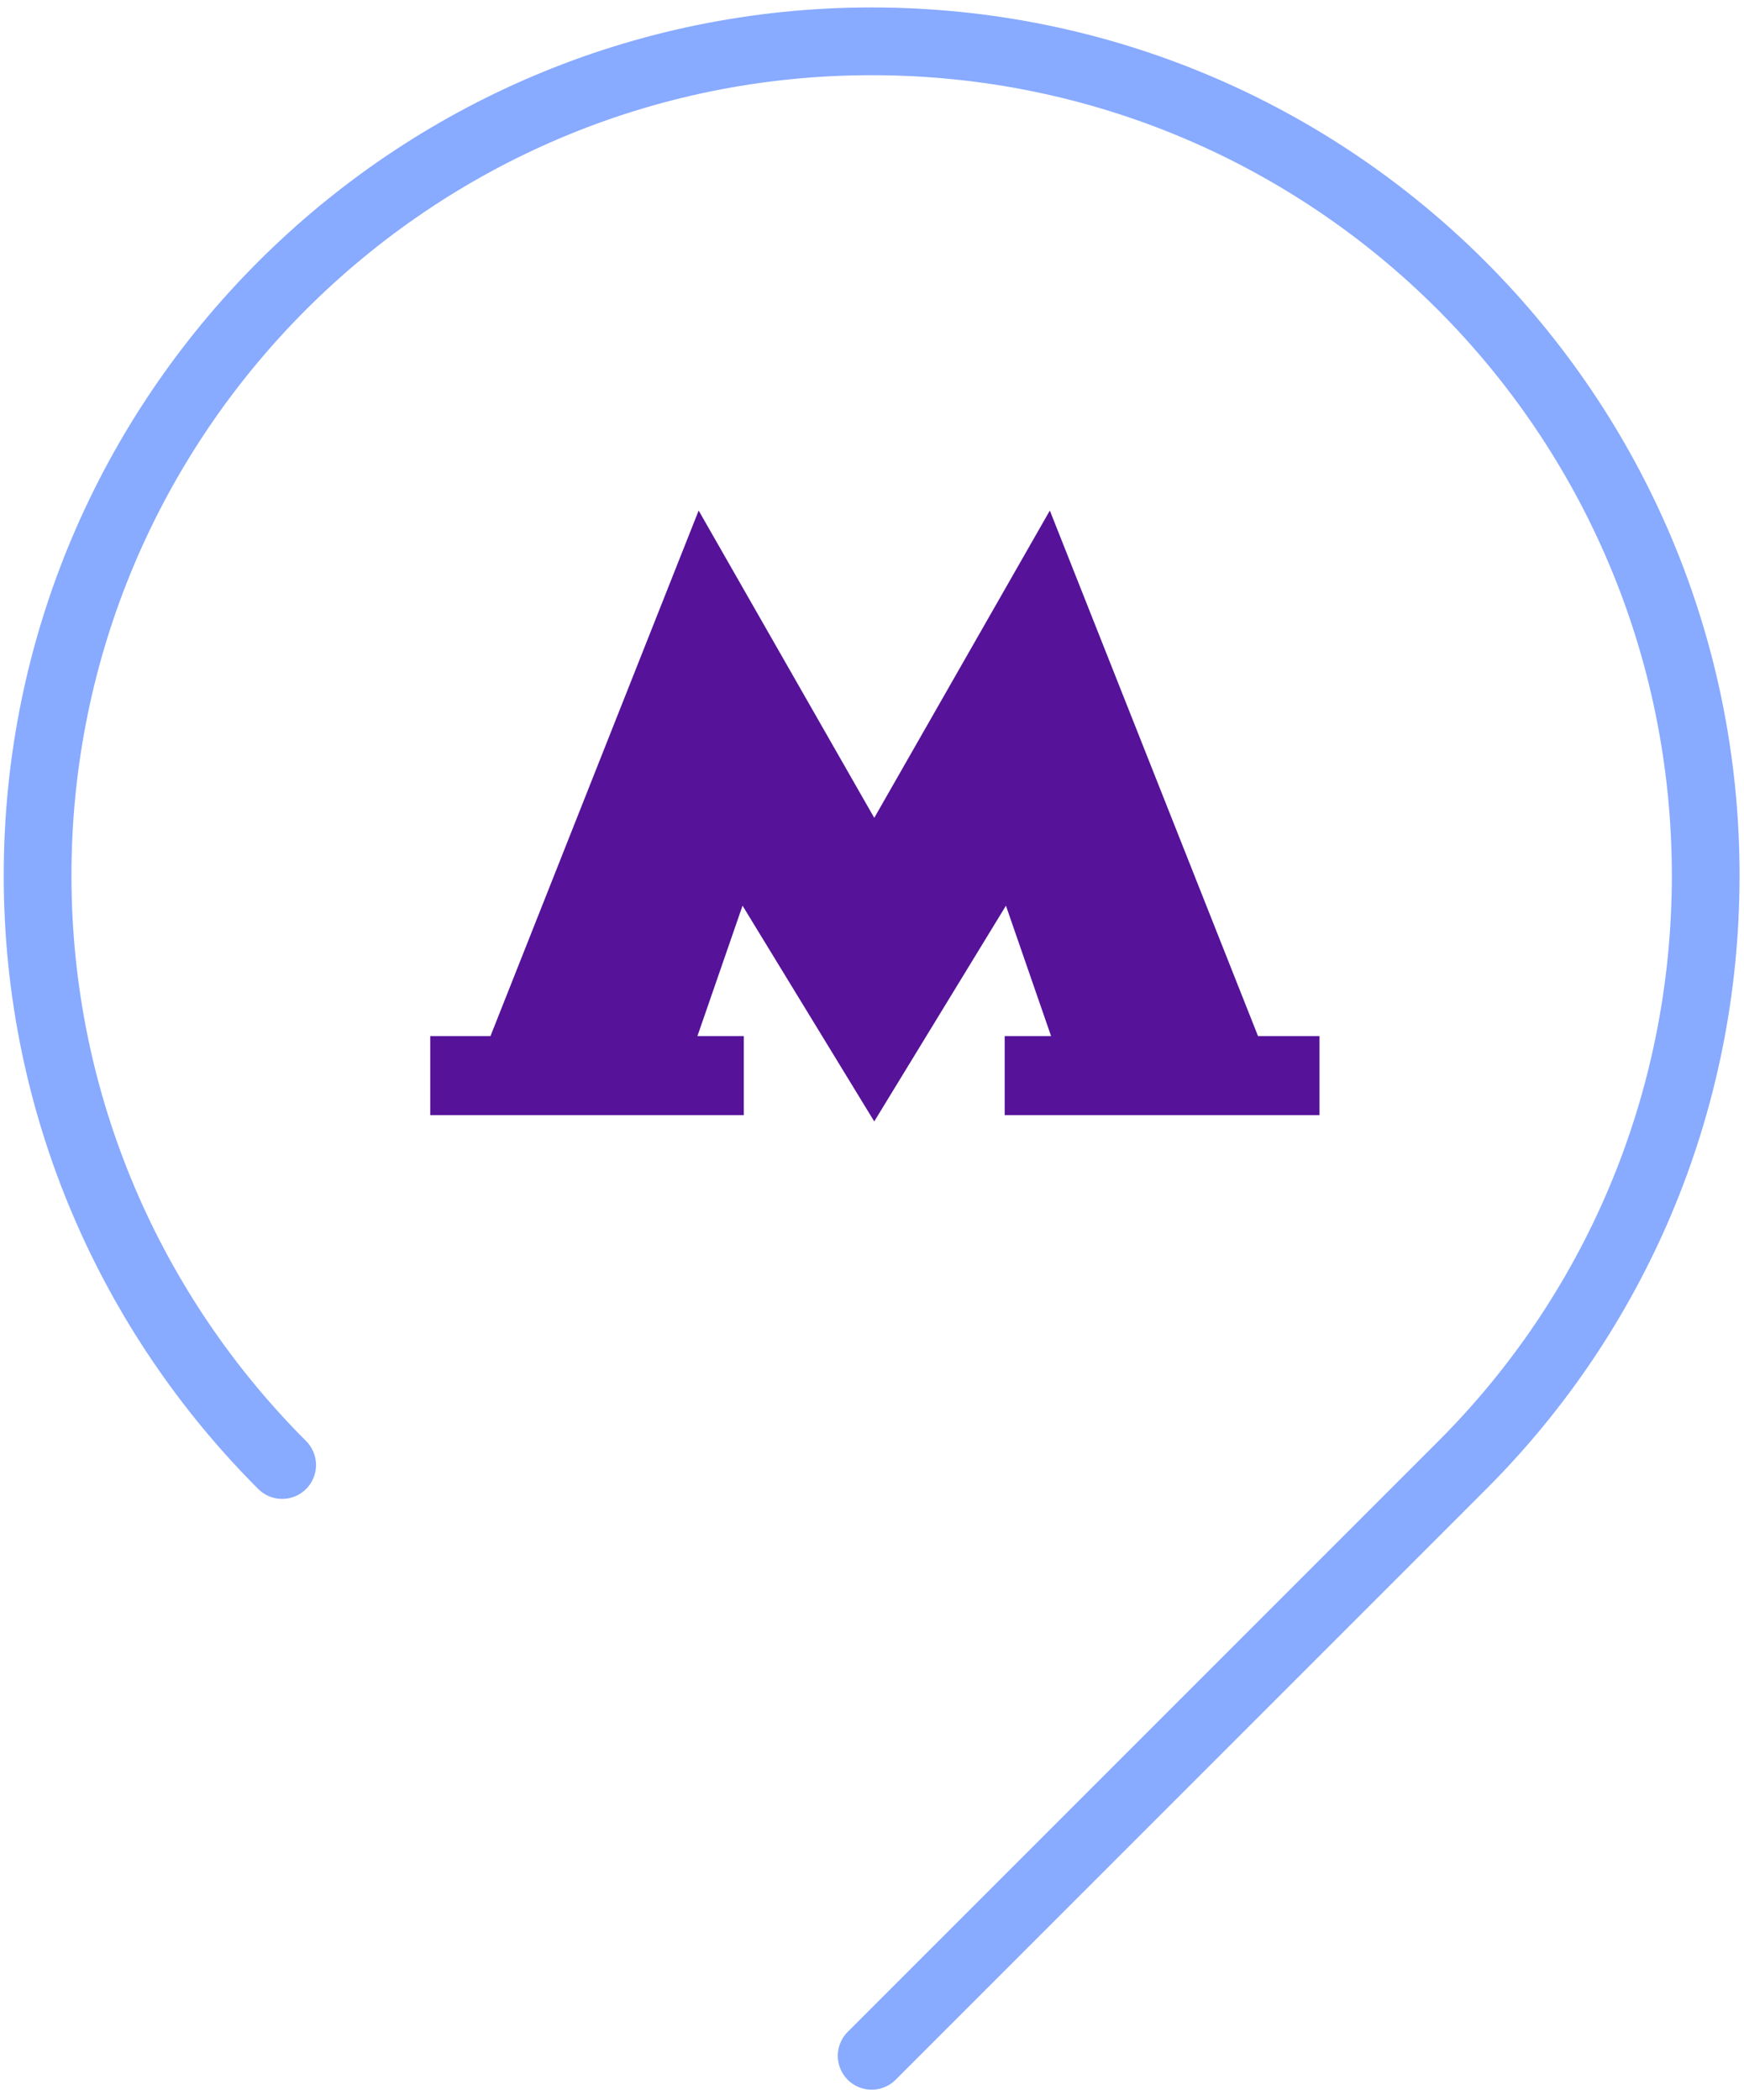
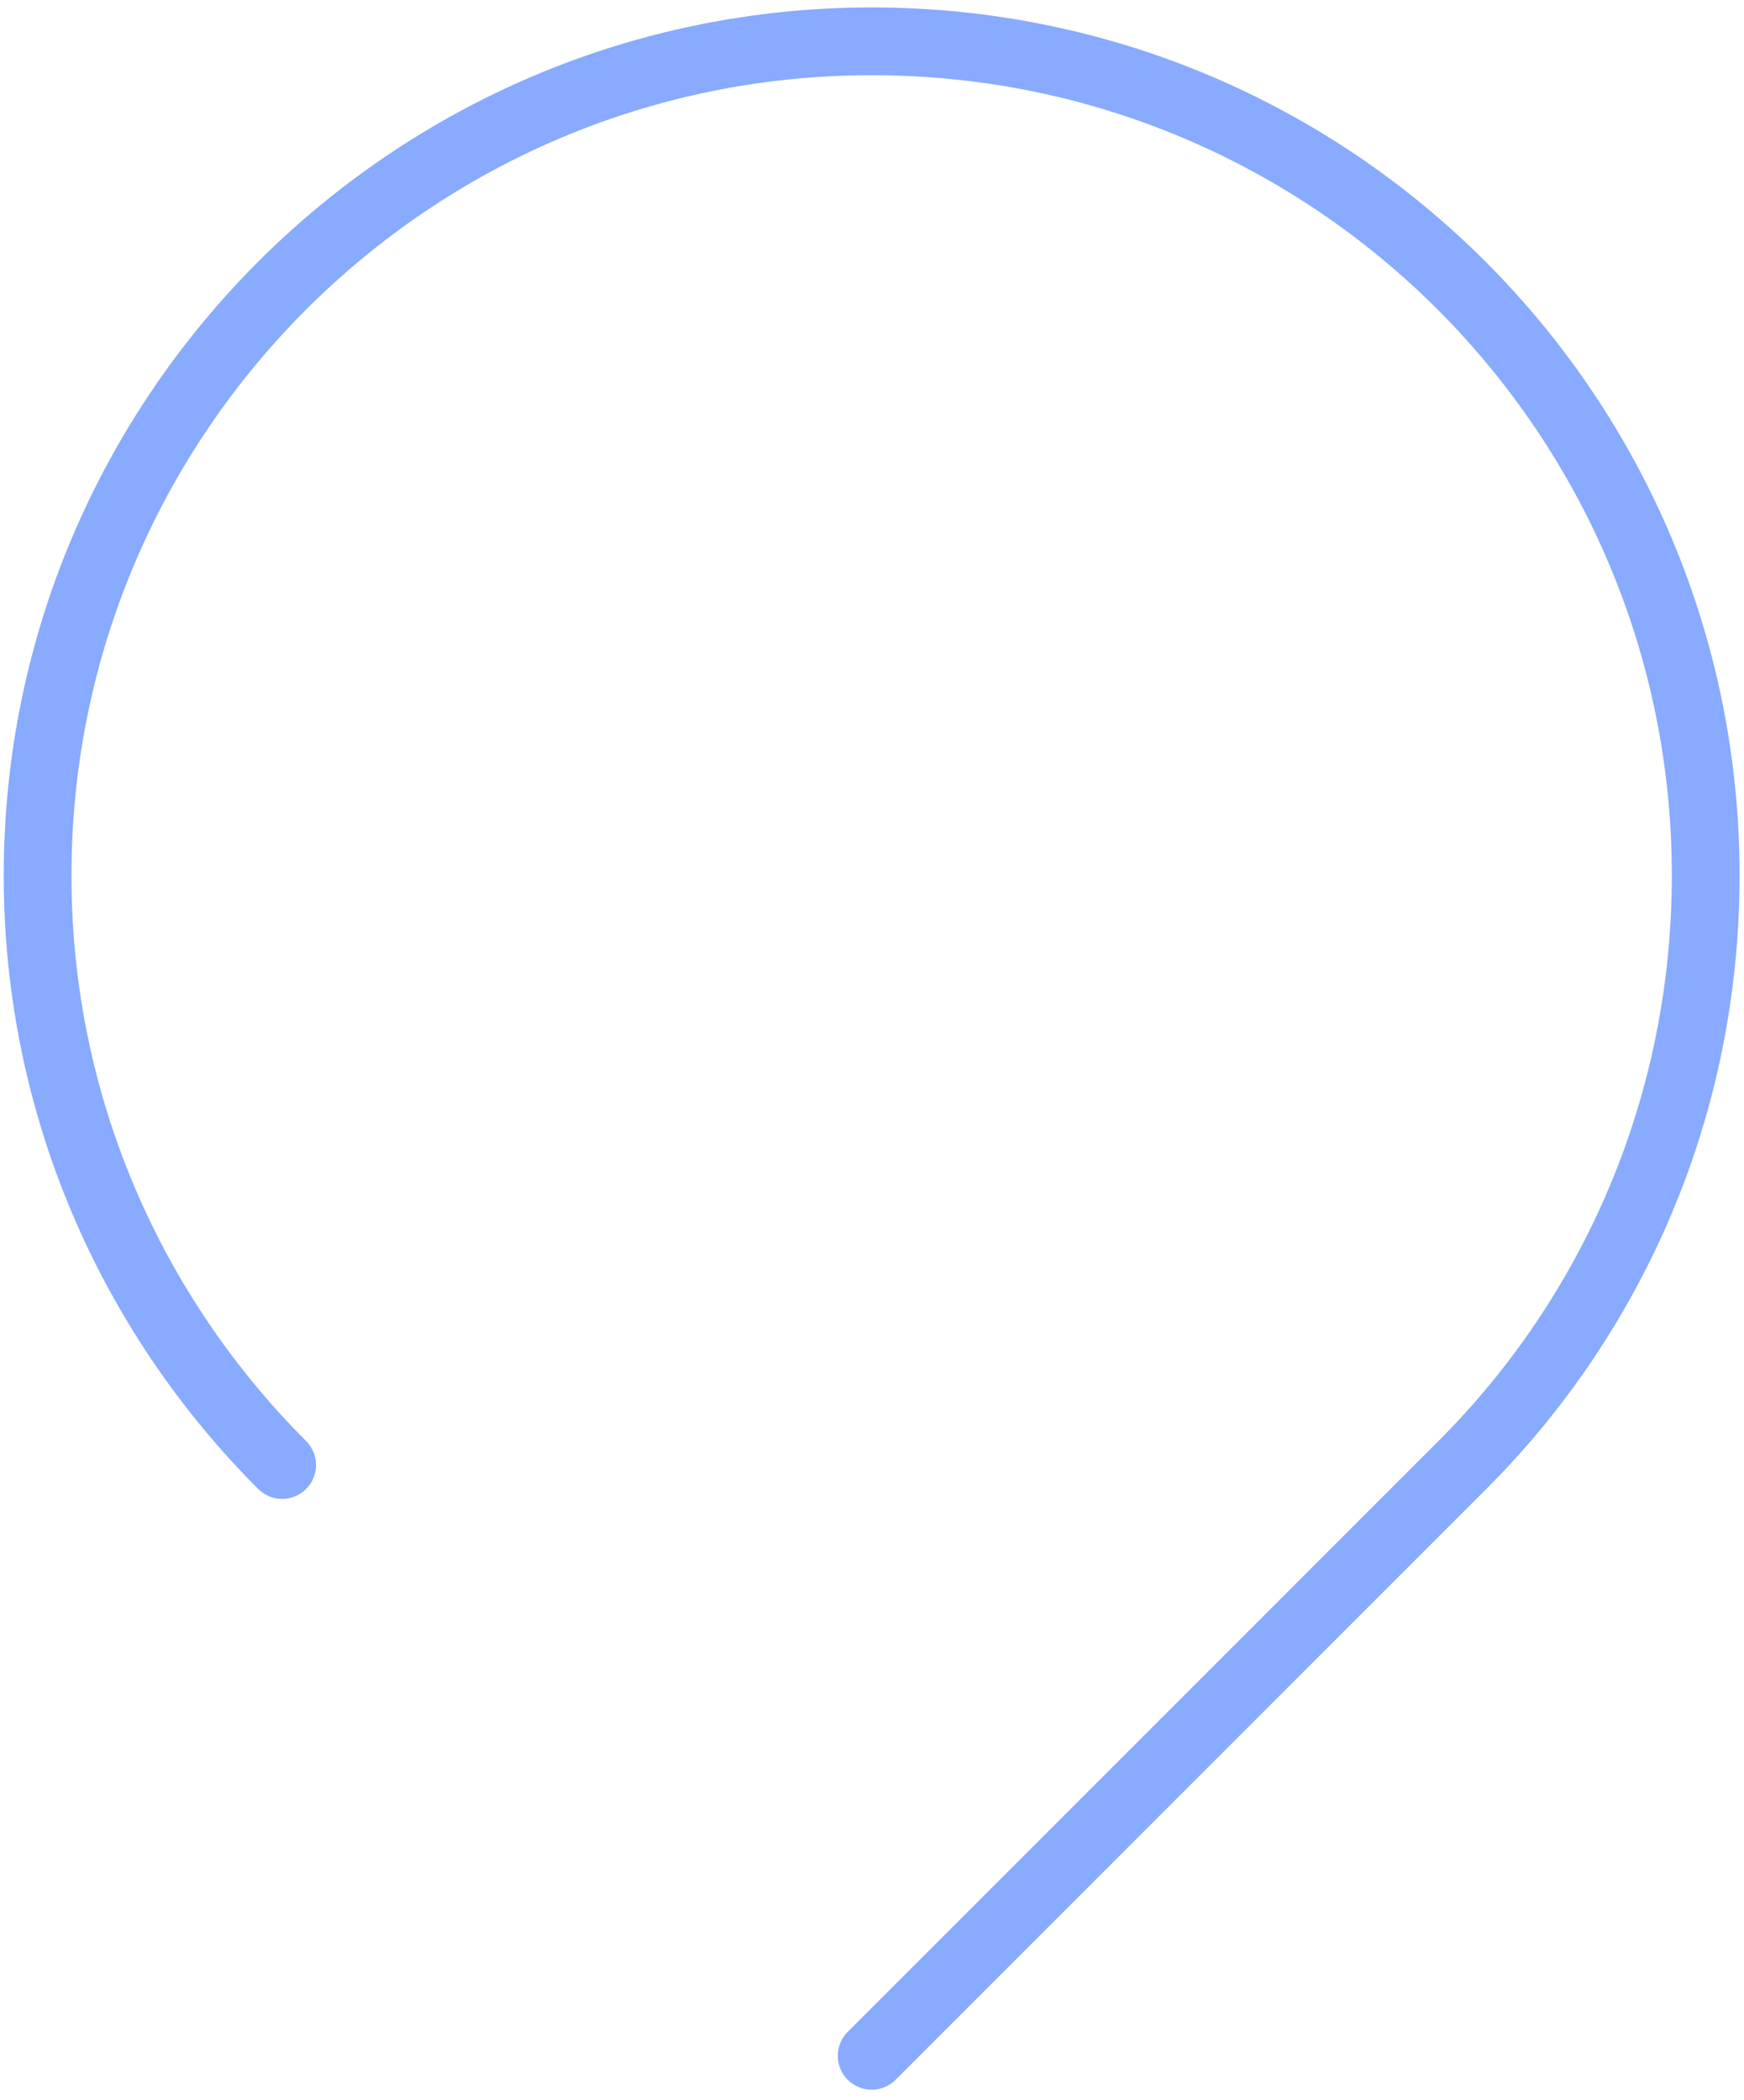
<svg xmlns="http://www.w3.org/2000/svg" xmlns:xlink="http://www.w3.org/1999/xlink" width="103" height="124" viewBox="0 0 103 124">
  <defs>
    <path id="m4r2a" d="M689.48 1511.403l34.888-34.889c8.889-8.889 14.37-21.185 14.37-34.815 0-27.185-22-49.259-49.259-49.259-27.185 0-49.259 22.074-49.259 49.26 0 13.629 5.556 25.925 14.444 34.814" />
-     <path id="m4r2b" d="M712.299 1451.187l-12.296-31.037-10.37 18.148-10.371-18.148-12.296 31.037h-3.556v4.667h18.519v-4.667h-2.741l2.666-7.704 7.778 12.741 7.778-12.74 2.667 7.703h-2.741v4.667h18.593v-4.667z" />
  </defs>
  <g>
    <g transform="translate(-638 -1390)">
      <g>
        <use fill="#fff" fill-opacity="0" stroke="#8af" stroke-linecap="round" stroke-miterlimit="50" stroke-width="4" xlink:href="#m4r2a" />
      </g>
      <g>
        <use fill="#561299" xlink:href="#m4r2b" />
      </g>
    </g>
  </g>
</svg>